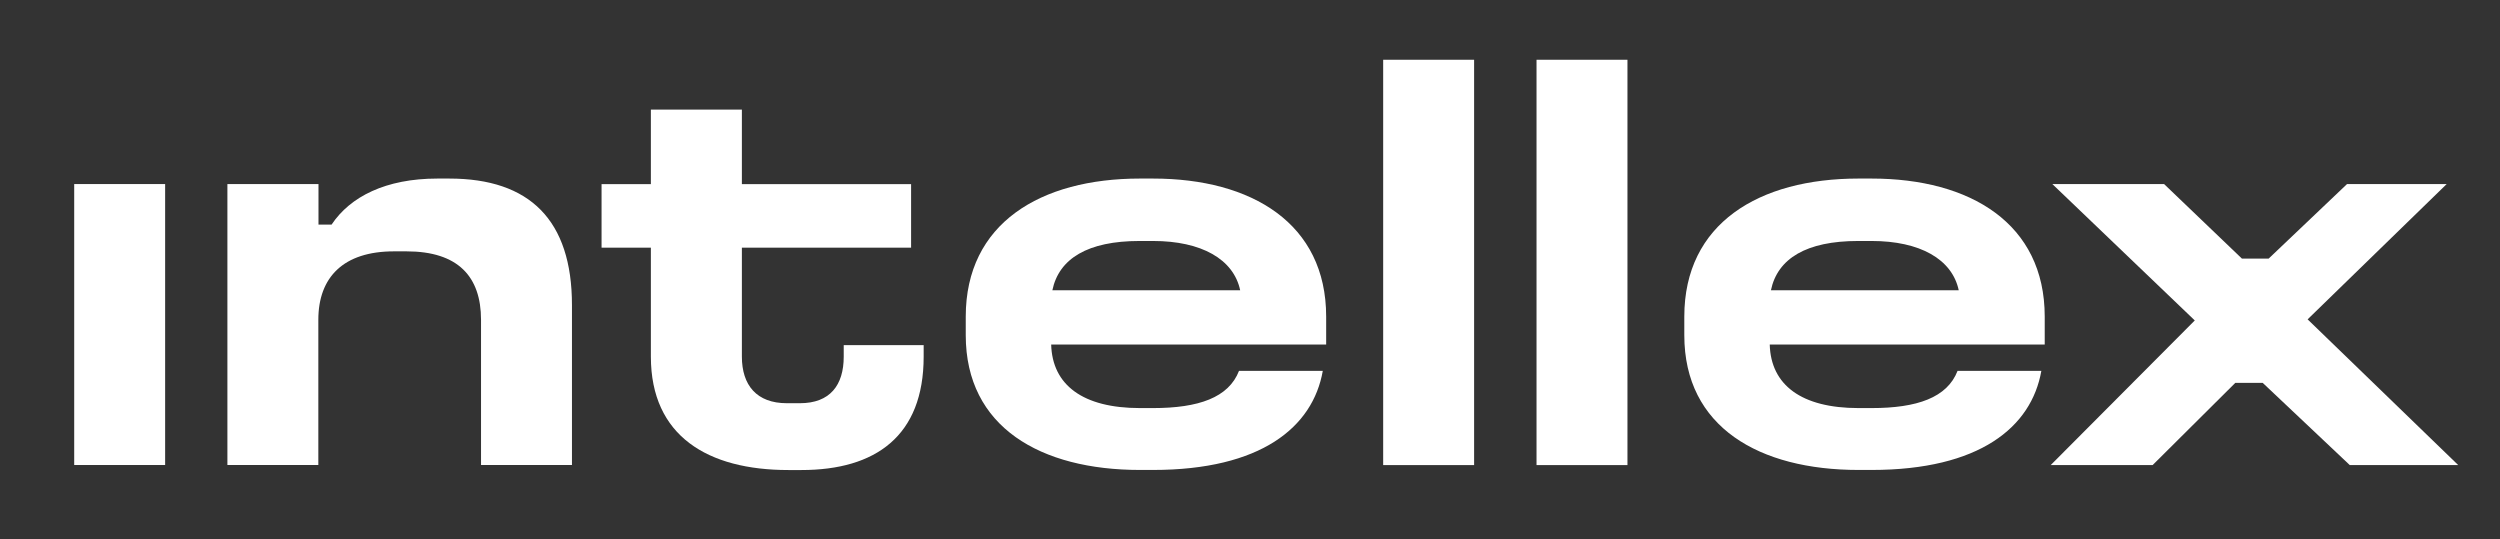
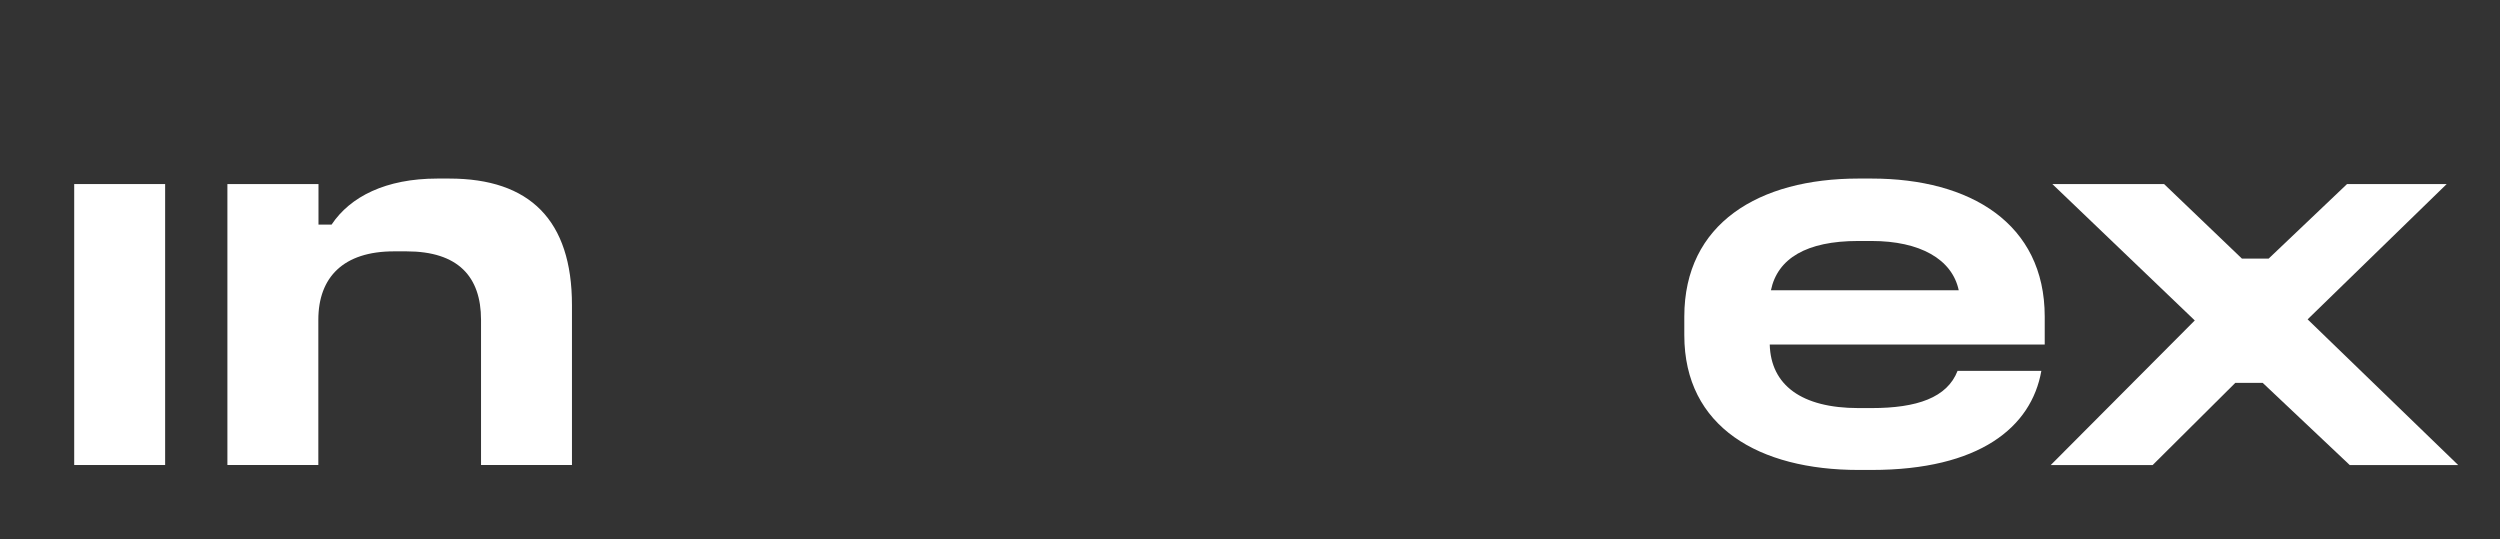
<svg xmlns="http://www.w3.org/2000/svg" id="Layer_1" viewBox="0 0 318.38 68.7">
  <rect x="0" y="0" width="318.38" height="68.7" fill="#333333" stroke="none" />
  <defs>
    <style>.cls-1{fill:#fff;}</style>
  </defs>
  <rect class="cls-1" x="9.45" y="23.44" width="11.58" height="35.78" />
  <g>
    <path class="cls-1" d="M40.56,23.44v5.16h1.67c2.37-3.56,6.91-5.86,13.46-5.86h1.53c10.25,0,15.62,5.3,15.62,16.11v20.37h-11.58v-18.49c0-5.51-2.93-8.72-9.49-8.72h-1.6c-6.42,0-9.63,3.28-9.63,8.72v18.49h-11.58V23.44h11.58Z" />
-     <path class="cls-1" d="M94.48,13.96v9.49h21.55v8.09h-21.55v13.88c0,3.63,1.88,5.93,5.72,5.93h1.67c3.84,0,5.58-2.3,5.58-5.93v-1.47h10.18v1.47c0,10.12-6.14,14.44-15.56,14.44h-1.67c-10.25,0-17.51-4.32-17.51-14.44v-13.88h-6.28v-8.09h6.28V13.96h11.58Z" />
-     <path class="cls-1" d="M134.02,36.97h23.92c-.84-3.97-4.95-6.28-11.09-6.28h-1.74c-6.56,0-10.25,2.23-11.09,6.28m12.83-14.23c12.56,0,22.04,5.72,22.04,17.58v3.56h-35.02c.14,5.16,4.05,8.09,11.3,8.09h1.67c5.79,0,9.63-1.33,10.95-4.74h10.67c-1.26,7.18-7.88,12.62-21.62,12.62h-1.67c-12.63,0-22.18-5.44-22.18-17.16v-2.37c0-11.86,9.49-17.58,22.18-17.58h1.67Z" />
  </g>
-   <rect class="cls-1" x="176.15" y="7.61" width="11.58" height="51.62" />
-   <rect class="cls-1" x="195.68" y="7.61" width="11.58" height="51.62" />
  <path class="cls-1" d="M225.53,36.97h23.92c-.84-3.97-4.95-6.28-11.09-6.28h-1.74c-6.56,0-10.25,2.23-11.09,6.28m12.83-14.23c12.55,0,22.04,5.72,22.04,17.58v3.56h-35.02c.14,5.16,4.05,8.09,11.3,8.09h1.67c5.79,0,9.63-1.33,10.95-4.74h10.67c-1.26,7.18-7.88,12.62-21.62,12.62h-1.67c-12.62,0-22.18-5.44-22.18-17.16v-2.37c0-11.86,9.49-17.58,22.18-17.58h1.67Z" />
  <polygon class="cls-1" points="298.9 23.44 288.92 32.93 285.51 32.93 275.6 23.44 261.37 23.44 279.51 40.81 261.16 59.23 274.14 59.23 284.67 48.76 288.16 48.76 299.25 59.23 313.06 59.23 293.88 40.67 311.59 23.44 298.9 23.44" />
</svg>